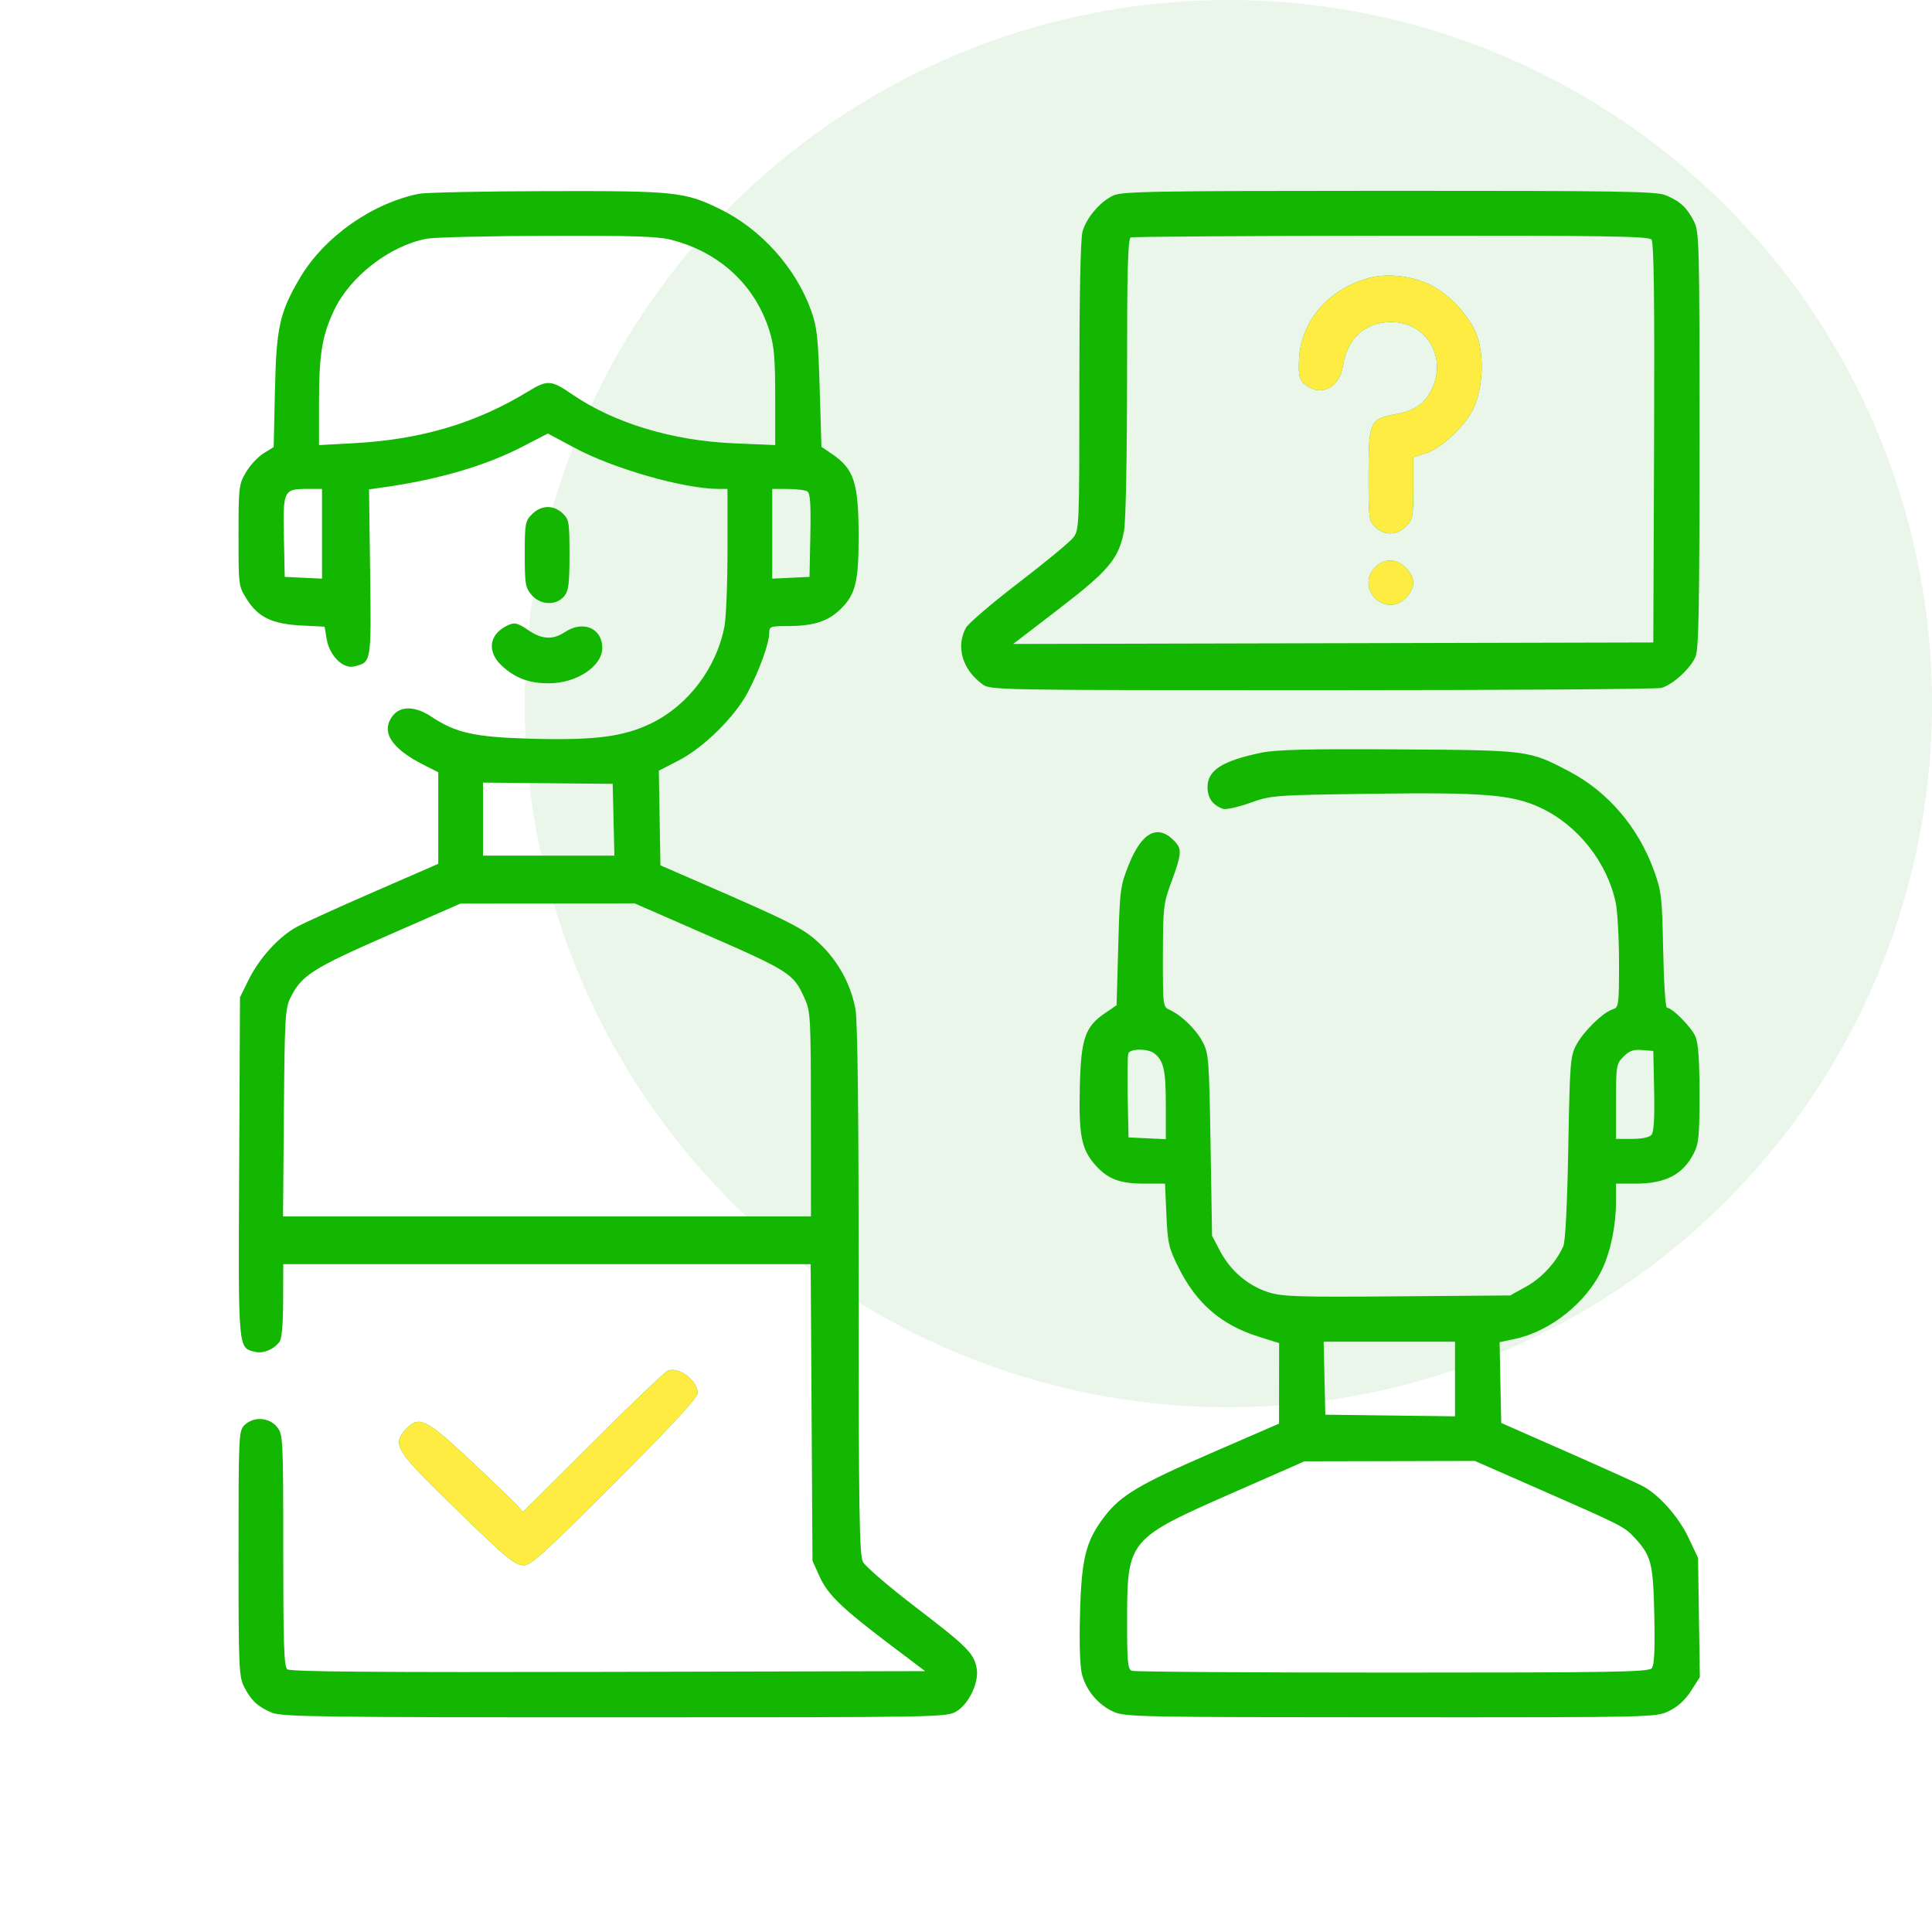
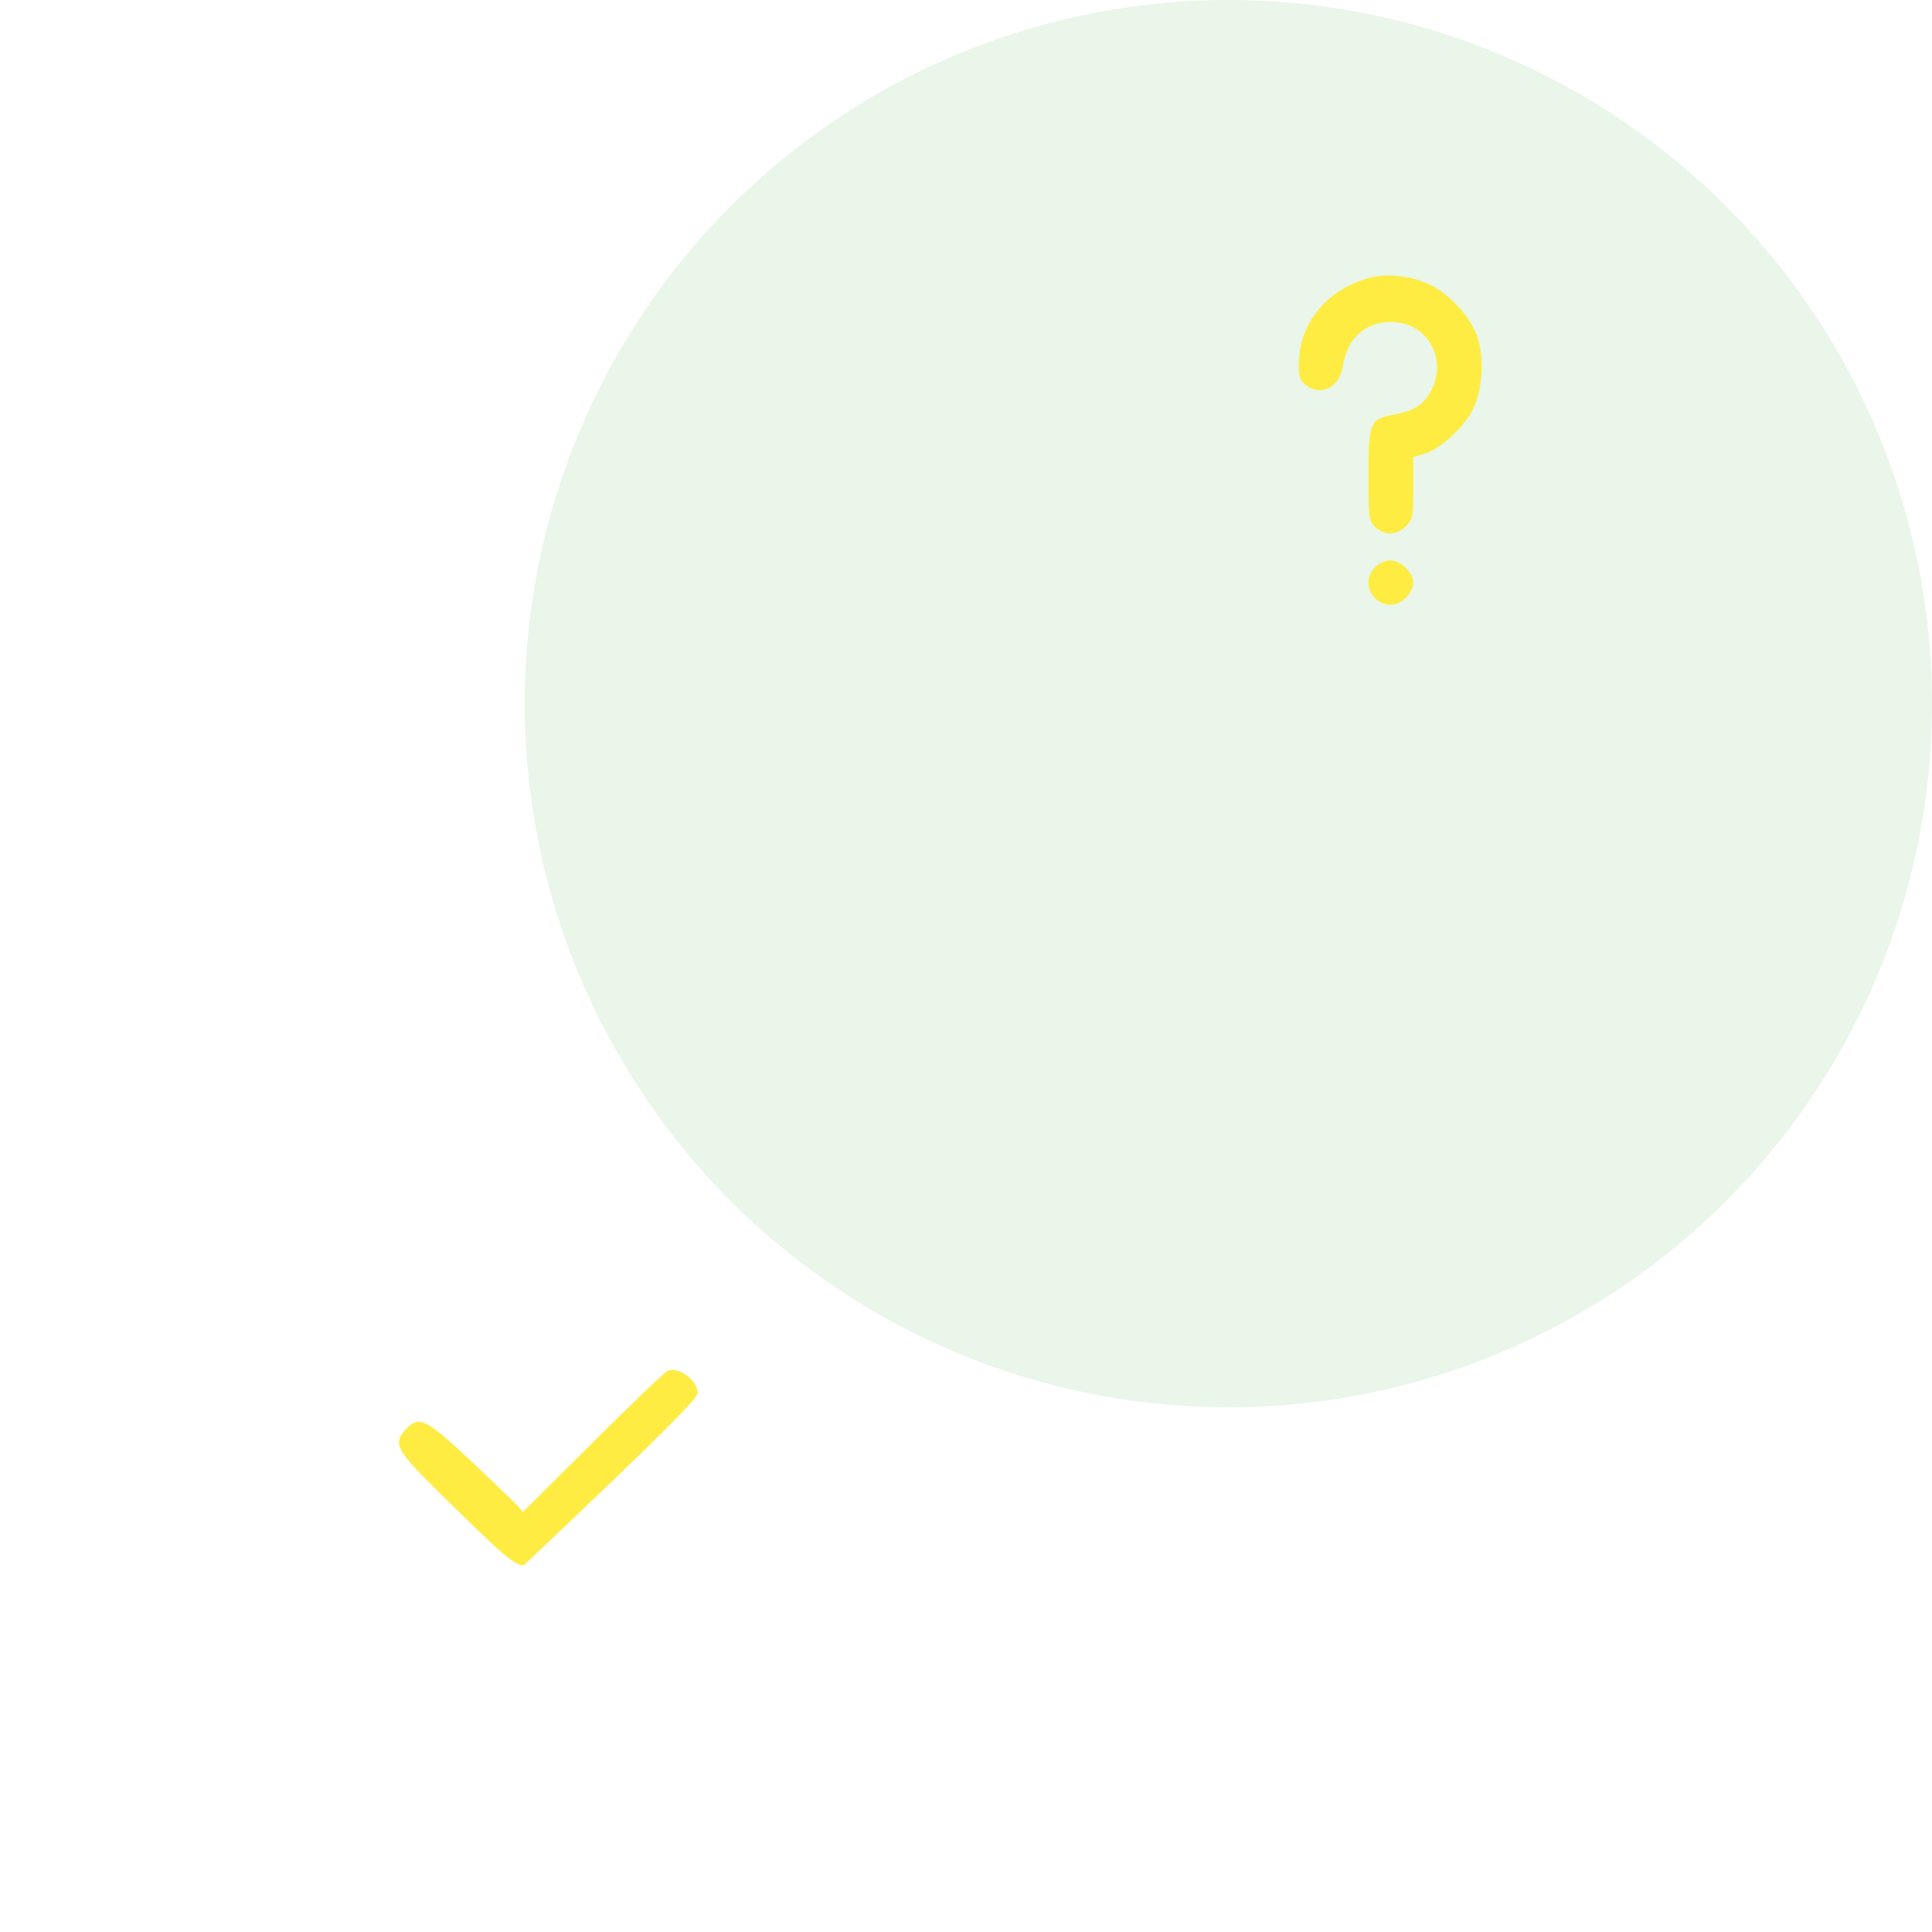
<svg xmlns="http://www.w3.org/2000/svg" width="81" height="81" viewBox="0 0 81 81" fill="none">
  <circle cx="51.5" cy="29.5" r="29.5" fill="#5ABD58" fill-opacity="0.13" />
-   <path fill-rule="evenodd" clip-rule="evenodd" d="M17.563 8.125C15.587 8.522 13.57 9.952 12.564 11.67C11.722 13.109 11.587 13.718 11.528 16.34L11.474 18.744L11.048 19.007C10.814 19.151 10.483 19.509 10.311 19.801C10.013 20.311 10 20.419 10 22.453C10 24.573 10 24.575 10.358 25.139C10.83 25.883 11.42 26.163 12.648 26.225L13.608 26.274L13.694 26.786C13.813 27.489 14.379 28.055 14.847 27.94C15.574 27.762 15.567 27.806 15.518 24.003L15.472 20.517L16.08 20.431C18.418 20.099 20.368 19.525 21.953 18.702L22.969 18.175L24.079 18.77C25.731 19.657 28.683 20.498 30.142 20.498H30.501V23.044C30.501 24.444 30.444 25.892 30.373 26.262C30.046 27.988 28.864 29.559 27.323 30.316C26.146 30.894 24.926 31.049 22.19 30.969C19.876 30.901 19.107 30.727 18.071 30.038C17.425 29.609 16.807 29.589 16.484 29.987C15.943 30.655 16.378 31.366 17.755 32.063L18.375 32.378V34.297V36.216L15.719 37.373C14.258 38.009 12.79 38.675 12.457 38.853C11.699 39.258 10.868 40.171 10.412 41.1L10.062 41.812L10.027 48.922C9.989 56.661 9.975 56.497 10.683 56.675C11.027 56.761 11.466 56.585 11.715 56.261C11.815 56.13 11.868 55.537 11.871 54.531L11.875 52.999H22.932H33.988L34.026 59.219L34.064 65.438L34.358 66.089C34.705 66.855 35.282 67.415 37.3 68.94L38.786 70.063L25.5 70.095C15.787 70.118 12.169 70.089 12.045 69.986C11.907 69.871 11.875 68.929 11.875 65.002C11.875 60.291 11.868 60.15 11.616 59.829C11.291 59.416 10.622 59.378 10.25 59.75C10.008 59.992 10 60.166 10 65.13C10 69.918 10.016 70.291 10.237 70.724C10.529 71.297 10.813 71.56 11.407 71.808C11.812 71.977 13.542 72.001 25.778 72C39.521 72 39.694 71.996 40.104 71.747C40.634 71.423 41.056 70.519 40.947 69.938C40.83 69.313 40.55 69.034 38.37 67.367C37.264 66.52 36.278 65.673 36.18 65.483C36.029 65.191 36.001 63.419 36.001 54.091C36.001 46.664 35.957 42.804 35.865 42.309C35.672 41.266 35.137 40.288 34.359 39.557C33.676 38.915 33.214 38.68 29.251 36.959L27.688 36.28L27.655 34.296L27.622 32.311L28.456 31.881C29.504 31.341 30.799 30.064 31.35 29.028C31.828 28.132 32.251 26.963 32.251 26.541C32.251 26.265 32.297 26.248 33.032 26.247C34.122 26.247 34.733 26.046 35.266 25.513C35.87 24.909 36 24.372 35.998 22.498C35.994 20.224 35.812 19.665 34.865 19.021L34.439 18.732L34.365 16.271C34.301 14.14 34.253 13.704 34.005 13.015C33.36 11.222 31.902 9.601 30.176 8.76C28.7 8.04 28.31 8 22.938 8.013C20.257 8.019 17.838 8.07 17.563 8.125ZM46.657 8.204C46.103 8.477 45.543 9.141 45.384 9.713C45.301 10.012 45.253 12.388 45.252 16.2C45.252 22.126 45.248 22.219 44.989 22.549C44.844 22.733 43.813 23.583 42.699 24.438C41.584 25.292 40.592 26.142 40.493 26.326C40.071 27.116 40.343 28.057 41.175 28.678C41.519 28.935 41.576 28.936 55.418 28.936C63.061 28.936 69.469 28.893 69.657 28.84C70.13 28.708 70.881 28.021 71.084 27.535C71.221 27.209 71.253 25.456 71.253 18.434C71.253 10.147 71.242 9.716 71.016 9.274C70.724 8.701 70.44 8.438 69.846 8.19C69.444 8.021 67.99 7.998 58.225 8C48.23 8.003 47.022 8.024 46.657 8.204ZM28.164 10.059C30.188 10.586 31.667 11.966 32.264 13.884C32.455 14.498 32.501 15.033 32.501 16.652V18.66L30.782 18.587C28.185 18.478 25.75 17.741 23.979 16.527C23.105 15.928 22.948 15.918 22.147 16.409C19.972 17.739 17.655 18.429 14.844 18.581L13.375 18.661V16.909C13.375 14.856 13.497 14.096 13.998 13.026C14.665 11.601 16.32 10.313 17.875 10.01C18.185 9.949 20.465 9.894 22.943 9.886C26.567 9.875 27.588 9.909 28.164 10.059ZM69.239 10.043C69.341 10.166 69.371 12.502 69.348 18.574L69.316 26.936L55.896 26.968L42.477 26.999L44.391 25.53C46.488 23.921 46.906 23.421 47.125 22.262C47.199 21.867 47.252 19.2 47.252 15.804C47.252 11.292 47.286 10.004 47.408 9.955C47.494 9.921 52.409 9.888 58.331 9.882C67.269 9.874 69.121 9.901 69.239 10.043ZM57.368 11.662C55.64 12.148 54.499 13.522 54.458 15.165C54.442 15.792 54.481 15.927 54.735 16.133C55.37 16.649 56.168 16.246 56.304 15.34C56.477 14.185 57.231 13.499 58.328 13.498C59.814 13.497 60.7 15.005 60.01 16.359C59.705 16.956 59.304 17.221 58.47 17.376C57.428 17.57 57.377 17.689 57.377 19.927C57.377 21.754 57.389 21.84 57.667 22.101C58.05 22.462 58.564 22.448 58.946 22.066C59.232 21.78 59.252 21.673 59.252 20.461V19.163L59.741 19.016C60.392 18.821 61.371 17.921 61.751 17.169C62.155 16.368 62.241 15.028 61.944 14.136C61.673 13.318 60.797 12.348 59.965 11.944C59.17 11.558 58.136 11.445 57.368 11.662ZM13.5 22.379V24.26L12.719 24.223L11.938 24.186L11.902 22.499C11.862 20.556 11.891 20.498 12.899 20.498H13.5V22.379ZM33.849 20.603C33.969 20.68 34 21.137 33.974 22.445L33.939 24.186L33.157 24.223L32.376 24.26V22.379V20.498L33.032 20.5C33.393 20.501 33.761 20.547 33.849 20.603ZM22.308 21.555C22.019 21.843 22.001 21.944 22.001 23.235C22.001 24.494 22.025 24.637 22.292 24.948C22.662 25.378 23.326 25.399 23.656 24.992C23.838 24.767 23.876 24.467 23.876 23.256C23.876 21.887 23.857 21.774 23.586 21.52C23.203 21.159 22.689 21.173 22.308 21.555ZM57.649 23.787C56.81 24.68 58.08 25.932 58.946 25.066C59.114 24.898 59.252 24.614 59.252 24.436C59.252 24 58.732 23.498 58.28 23.498C58.066 23.498 57.811 23.615 57.649 23.787ZM21.188 26.268C20.494 26.647 20.428 27.338 21.032 27.904C21.59 28.428 22.176 28.648 23.009 28.648C24.173 28.648 25.251 27.934 25.251 27.162C25.251 26.337 24.447 25.996 23.688 26.498C23.186 26.831 22.731 26.812 22.176 26.436C21.665 26.089 21.551 26.069 21.188 26.268ZM52.877 31.558C51.241 31.9 50.627 32.293 50.627 32.998C50.627 33.46 50.838 33.755 51.278 33.911C51.396 33.953 51.902 33.841 52.404 33.662C53.299 33.343 53.386 33.336 57.441 33.28C62.221 33.213 63.4 33.31 64.591 33.867C66.153 34.598 67.389 36.162 67.74 37.849C67.816 38.213 67.878 39.348 67.878 40.372C67.878 42.155 67.867 42.236 67.614 42.316C67.203 42.446 66.388 43.242 66.09 43.803C65.835 44.282 65.816 44.53 65.751 48.124C65.708 50.513 65.63 52.054 65.542 52.249C65.24 52.925 64.64 53.579 63.993 53.937L63.315 54.312L58.581 54.35C54.423 54.384 53.766 54.363 53.179 54.178C52.333 53.912 51.587 53.278 51.154 52.454L50.816 51.812L50.753 47.999C50.693 44.371 50.676 44.162 50.414 43.671C50.13 43.14 49.537 42.566 49.037 42.339C48.756 42.211 48.752 42.175 48.755 40.072C48.757 38.088 48.78 37.874 49.08 37.061C49.542 35.809 49.563 35.607 49.257 35.281C48.551 34.528 47.876 34.869 47.321 36.261C46.968 37.147 46.949 37.292 46.883 39.666L46.814 42.145L46.326 42.478C45.49 43.048 45.321 43.543 45.272 45.569C45.223 47.591 45.338 48.179 45.911 48.832C46.439 49.433 46.939 49.624 47.981 49.624H48.844L48.902 50.934C48.956 52.129 49 52.322 49.415 53.152C50.16 54.645 51.203 55.546 52.748 56.033L53.627 56.31L53.625 57.999L53.623 59.687L50.743 60.937C47.759 62.232 46.981 62.697 46.299 63.591C45.525 64.606 45.343 65.326 45.281 67.625C45.245 68.947 45.276 69.877 45.367 70.213C45.549 70.89 46.047 71.476 46.684 71.766C47.162 71.983 47.791 71.995 58.307 71.998C69.42 72.001 69.424 72 69.978 71.733C70.346 71.554 70.654 71.272 70.899 70.889L71.267 70.313L71.229 67.813L71.191 65.313L70.794 64.475C70.373 63.586 69.554 62.664 68.86 62.299C68.629 62.178 67.203 61.534 65.69 60.868L62.94 59.658L62.905 57.965L62.871 56.272L63.518 56.133C65.004 55.815 66.512 54.61 67.17 53.218C67.533 52.448 67.753 51.369 67.753 50.351V49.624H68.569C69.831 49.624 70.559 49.245 71.016 48.348C71.22 47.95 71.253 47.6 71.253 45.875C71.253 44.471 71.202 43.745 71.084 43.462C70.921 43.071 70.108 42.249 69.885 42.249C69.825 42.249 69.755 41.166 69.729 39.843C69.685 37.624 69.656 37.365 69.352 36.523C68.688 34.679 67.415 33.19 65.766 32.329C64.09 31.453 64.097 31.454 58.627 31.419C54.849 31.395 53.499 31.428 52.877 31.558ZM25.723 34.368L25.759 35.874H23.005H20.25V34.342V32.811L22.969 32.837L25.688 32.863L25.723 34.368ZM29.193 39.004C33.176 40.744 33.25 40.791 33.741 41.874C33.981 42.405 33.996 42.679 33.998 46.718L34.001 50.999H22.933H11.866L11.902 46.656C11.935 42.666 11.957 42.272 12.178 41.828C12.642 40.892 13.096 40.602 16.283 39.207L19.313 37.88L22.96 37.877L26.607 37.874L29.193 39.004ZM48.388 44.159C48.788 44.466 48.877 44.858 48.877 46.309V47.761L48.096 47.724L47.314 47.687L47.279 46.005C47.26 45.081 47.272 44.251 47.307 44.162C47.385 43.958 48.123 43.956 48.388 44.159ZM69.35 45.732C69.374 46.857 69.338 47.459 69.241 47.576C69.151 47.684 68.846 47.749 68.425 47.749H67.753V46.181C67.753 44.672 67.765 44.601 68.067 44.298C68.312 44.054 68.484 43.993 68.848 44.023L69.316 44.062L69.35 45.732ZM61.002 57.815V59.38L58.284 59.346L55.565 59.312L55.53 57.781L55.495 56.25H58.248H61.002V57.815ZM28.001 57.462C27.898 57.498 26.488 58.846 24.869 60.457L21.925 63.387L21.681 63.114C21.548 62.965 20.667 62.118 19.726 61.234C17.859 59.48 17.565 59.337 17.022 59.914C16.457 60.516 16.603 60.796 18.407 62.57C21.154 65.272 21.566 65.625 21.963 65.625C22.263 65.625 22.868 65.075 25.785 62.151C28.174 59.757 29.251 58.593 29.251 58.408C29.251 57.881 28.478 57.297 28.001 57.462ZM64.637 62.48C68.001 63.956 68.101 64.007 68.52 64.458C69.233 65.225 69.31 65.528 69.357 67.724C69.388 69.189 69.357 69.812 69.249 69.943C69.118 70.1 67.612 70.125 58.372 70.125C52.474 70.125 47.558 70.091 47.45 70.049C47.28 69.984 47.252 69.677 47.255 67.893C47.259 64.57 47.309 64.51 51.651 62.602L54.69 61.267L58.261 61.259L61.833 61.25L64.637 62.48Z" fill="#13B601" />
-   <path fill-rule="evenodd" clip-rule="evenodd" d="M57.368 11.662C55.64 12.148 54.499 13.522 54.458 15.165C54.442 15.792 54.481 15.927 54.735 16.133C55.37 16.649 56.168 16.246 56.304 15.34C56.477 14.185 57.231 13.499 58.328 13.498C59.814 13.497 60.7 15.005 60.01 16.359C59.705 16.956 59.304 17.221 58.47 17.376C57.428 17.57 57.377 17.689 57.377 19.927C57.377 21.754 57.389 21.84 57.667 22.101C58.05 22.462 58.564 22.448 58.946 22.066C59.232 21.78 59.252 21.673 59.252 20.461V19.163L59.741 19.016C60.392 18.821 61.371 17.921 61.751 17.169C62.155 16.368 62.241 15.028 61.944 14.136C61.673 13.318 60.797 12.348 59.965 11.944C59.17 11.558 58.136 11.445 57.368 11.662ZM57.649 23.787C56.81 24.68 58.08 25.932 58.946 25.066C59.114 24.898 59.252 24.614 59.252 24.436C59.252 24 58.732 23.498 58.28 23.498C58.066 23.498 57.811 23.615 57.649 23.787ZM28.001 57.462C27.898 57.498 26.488 58.846 24.869 60.457L21.925 63.387L21.681 63.114C21.548 62.965 20.667 62.118 19.726 61.234C17.859 59.48 17.565 59.337 17.022 59.914C16.457 60.516 16.603 60.796 18.407 62.57C21.154 65.272 21.566 65.625 21.963 65.625C22.263 65.625 22.868 65.075 25.785 62.151C28.174 59.757 29.251 58.593 29.251 58.408C29.251 57.881 28.478 57.297 28.001 57.462Z" fill="#FFEC43" />
+   <path fill-rule="evenodd" clip-rule="evenodd" d="M57.368 11.662C55.64 12.148 54.499 13.522 54.458 15.165C54.442 15.792 54.481 15.927 54.735 16.133C55.37 16.649 56.168 16.246 56.304 15.34C56.477 14.185 57.231 13.499 58.328 13.498C59.814 13.497 60.7 15.005 60.01 16.359C59.705 16.956 59.304 17.221 58.47 17.376C57.428 17.57 57.377 17.689 57.377 19.927C57.377 21.754 57.389 21.84 57.667 22.101C58.05 22.462 58.564 22.448 58.946 22.066C59.232 21.78 59.252 21.673 59.252 20.461V19.163L59.741 19.016C60.392 18.821 61.371 17.921 61.751 17.169C62.155 16.368 62.241 15.028 61.944 14.136C61.673 13.318 60.797 12.348 59.965 11.944C59.17 11.558 58.136 11.445 57.368 11.662ZM57.649 23.787C56.81 24.68 58.08 25.932 58.946 25.066C59.114 24.898 59.252 24.614 59.252 24.436C59.252 24 58.732 23.498 58.28 23.498C58.066 23.498 57.811 23.615 57.649 23.787ZM28.001 57.462C27.898 57.498 26.488 58.846 24.869 60.457L21.925 63.387L21.681 63.114C21.548 62.965 20.667 62.118 19.726 61.234C17.859 59.48 17.565 59.337 17.022 59.914C16.457 60.516 16.603 60.796 18.407 62.57C21.154 65.272 21.566 65.625 21.963 65.625C28.174 59.757 29.251 58.593 29.251 58.408C29.251 57.881 28.478 57.297 28.001 57.462Z" fill="#FFEC43" />
</svg>